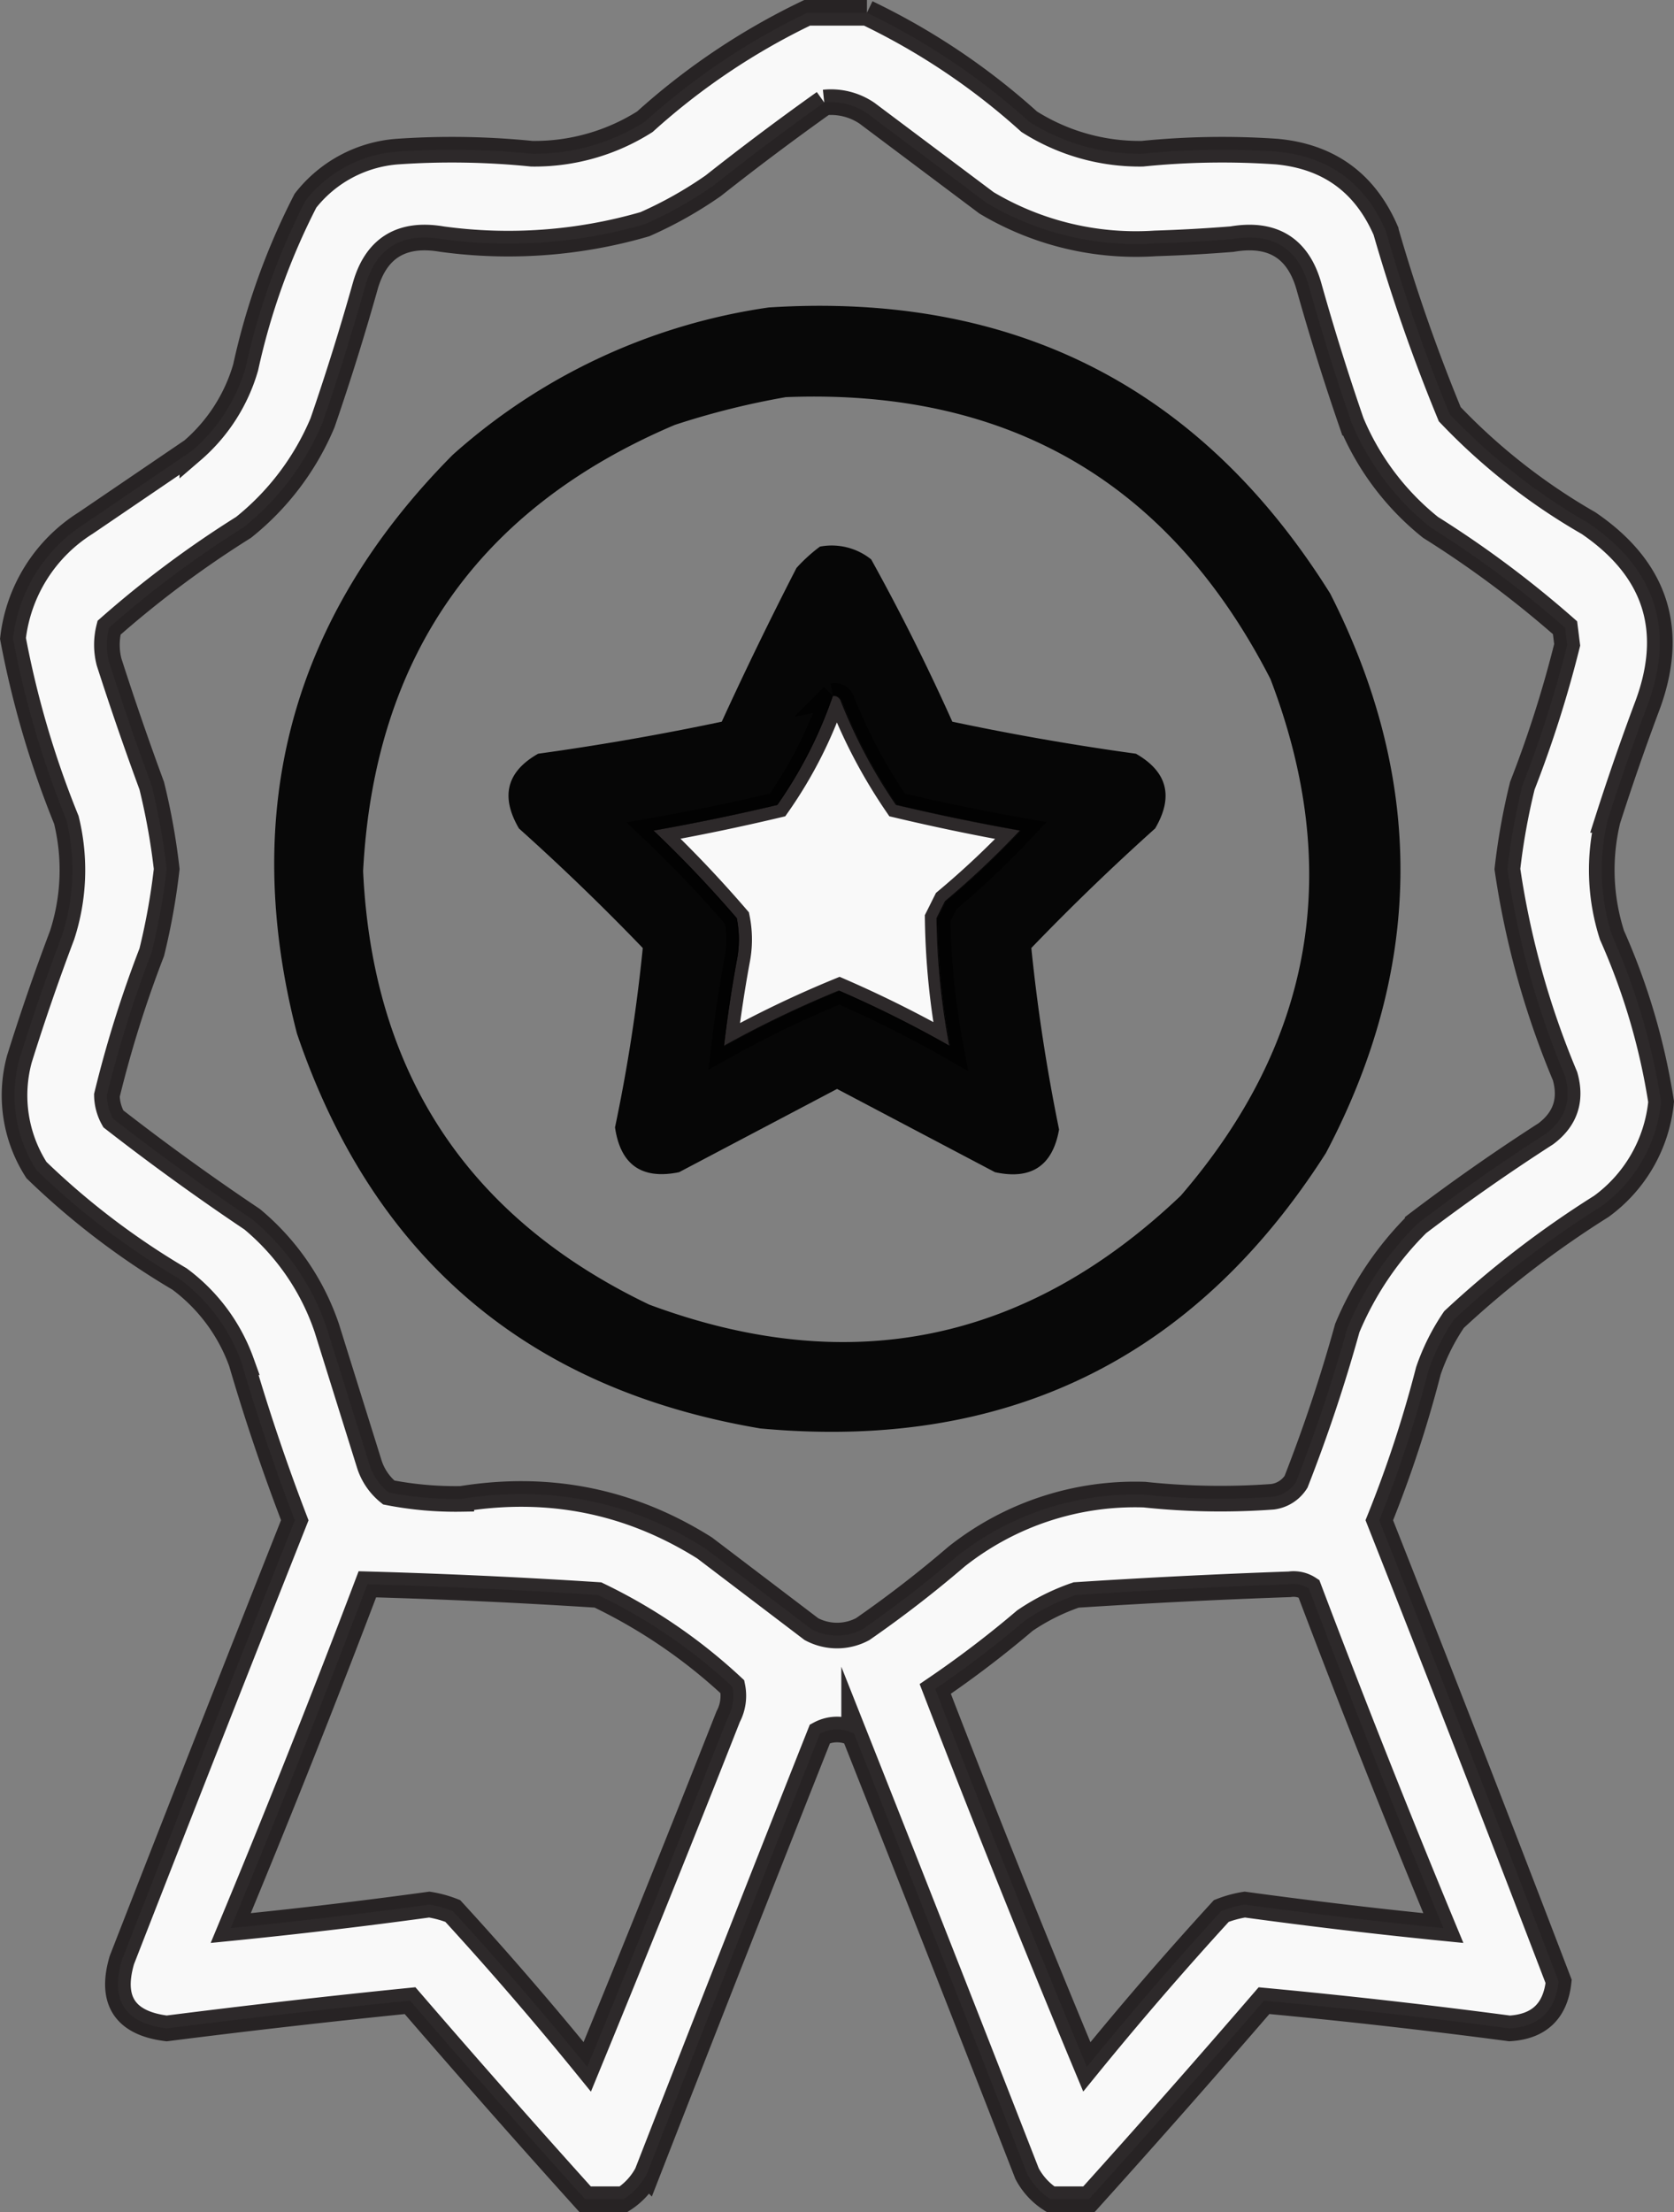
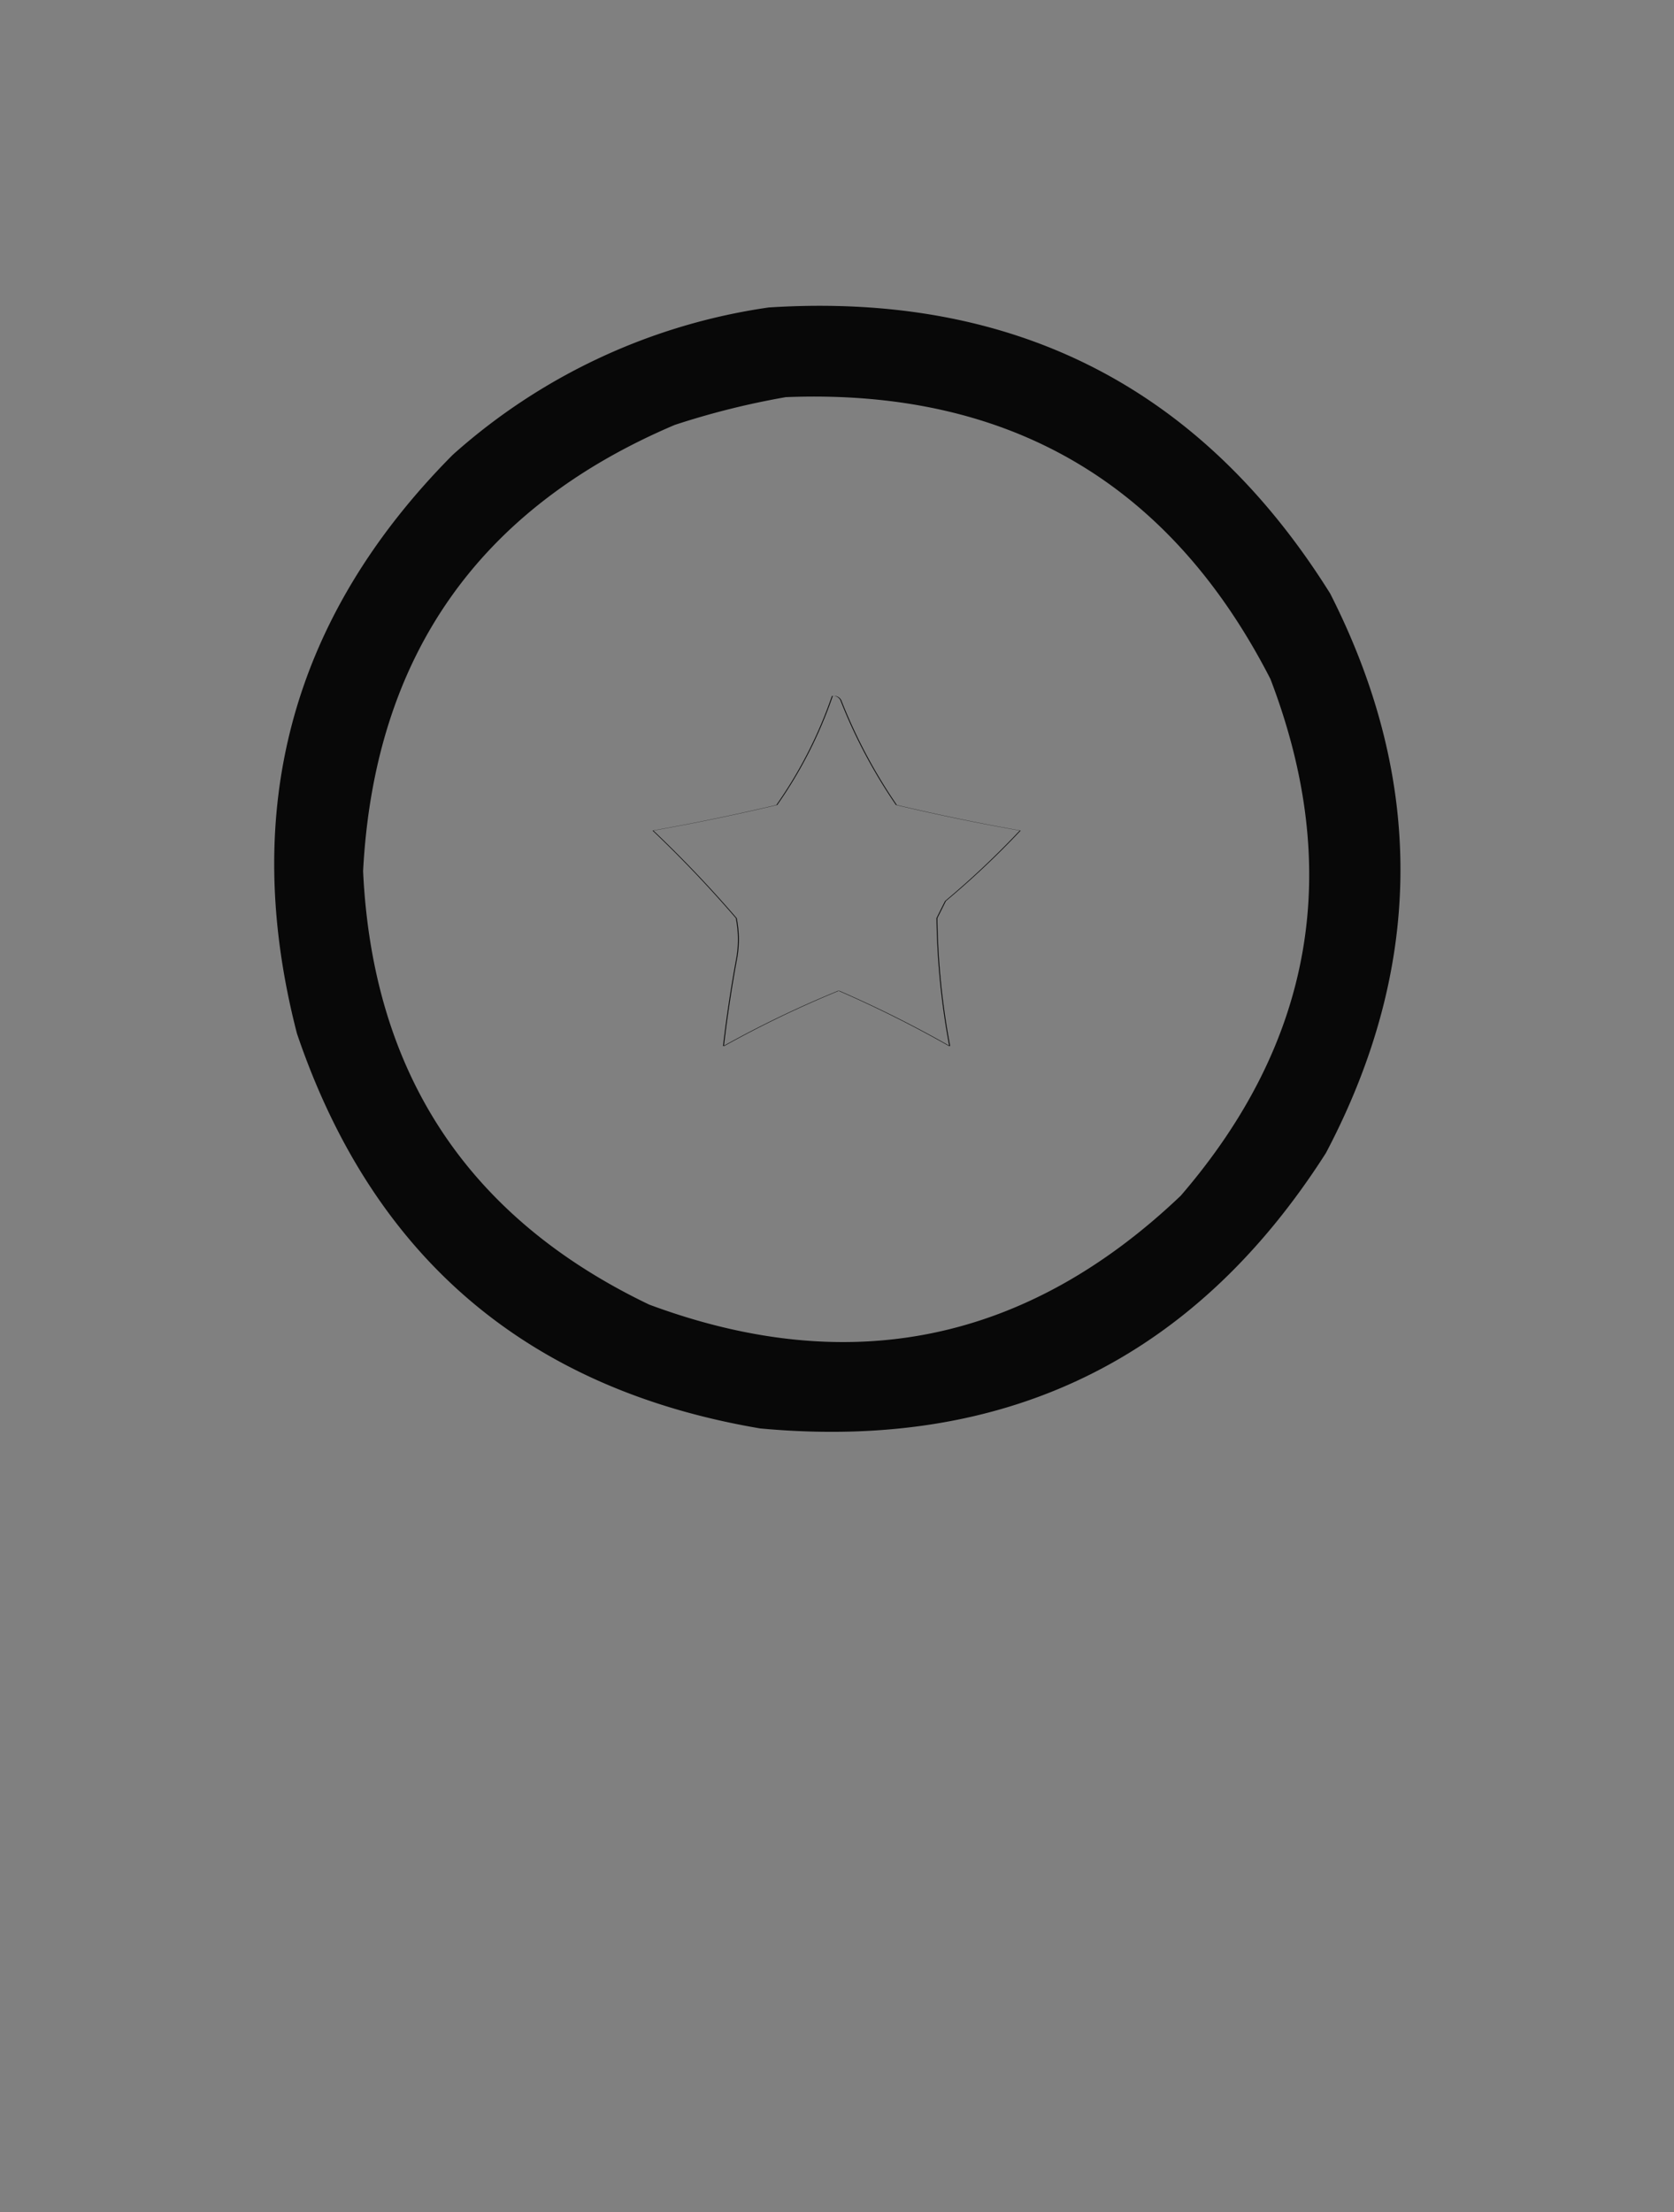
<svg xmlns="http://www.w3.org/2000/svg" id="Layer_1" data-name="Layer 1" viewBox="0 0 392.06 518">
  <rect x="0" y="0" width="392.06" height="518" fill="#808080" stroke="none" />
  <defs>
    <style>.cls-1{fill:#fff;stroke:#231f20;stroke-miterlimit:10;stroke-width:6px;opacity:0.95;}.cls-1,.cls-2,.cls-3{fill-rule:evenodd;isolation:isolate;}.cls-2{opacity:0.94;}.cls-3{opacity:0.95;}</style>
  </defs>
-   <path class="cls-1" d="M248.5-.5h14a159.54,159.54,0,0,1,38,25.5A48.25,48.25,0,0,0,327,32.5a186.15,186.15,0,0,1,31.5-.5q18.21,1.71,25.5,18.5a411.12,411.12,0,0,0,15,43A143.37,143.37,0,0,0,431.5,119q24,16.38,13.5,43.5-4.8,12.88-9,26a49.87,49.87,0,0,0,1,27,154.09,154.09,0,0,1,11.5,39,34.46,34.46,0,0,1-14,24.5A230.69,230.69,0,0,0,400,305.5a50.29,50.29,0,0,0-6,12,279.75,279.75,0,0,1-11.5,35q21.3,53.89,42,108-1.12,10.38-11.5,11-28.77-3.81-57.5-6.5-20.34,23.58-41,46.5h-9a16,16,0,0,1-5.5-6q-20.1-51.56-40.5-103a8.52,8.52,0,0,0-8,0q-20.4,51.44-40.5,103a16,16,0,0,1-5.5,6h-9q-20.66-22.92-41-46.5-28.45,2.87-57,6.5-14.67-1.83-10.5-16,20.1-51.56,40.5-103-7-18.22-12.5-37A41.94,41.94,0,0,0,101.5,296,178.81,178.81,0,0,1,68,270.5a32.35,32.35,0,0,1-4-26q4.57-14.64,10-29a49.29,49.29,0,0,0,1-27A221.77,221.77,0,0,1,62.5,146a36.88,36.88,0,0,1,17-27l25-17A40.48,40.48,0,0,0,117,82.5a160,160,0,0,1,14-39A30.18,30.18,0,0,1,152.5,32a186.19,186.19,0,0,1,31.5.5A48.27,48.27,0,0,0,210.5,25,159.54,159.54,0,0,1,248.5-.5Zm4,21a15.07,15.07,0,0,1,10,2.5l28,21A68.29,68.29,0,0,0,330,53.5q9-.28,18-1,14.17-2.43,18,11,4.53,16.14,10,32A62.16,62.16,0,0,0,394.5,120,244.15,244.15,0,0,1,426,143.5c.17,1.33.33,2.67.5,4a270.29,270.29,0,0,1-10.5,33,154.58,154.58,0,0,0-3.5,19.5A200,200,0,0,0,426,248.5q2.37,8.34-4.5,13.5-15.42,9.92-30,21A75.21,75.21,0,0,0,375,307.5a368.66,368.66,0,0,1-12,36,7.68,7.68,0,0,1-5.5,3.5,167.94,167.94,0,0,1-30-.5,67.29,67.29,0,0,0-44,14.5,269.19,269.19,0,0,1-22,17,12.75,12.75,0,0,1-12,0l-25-19q-26.17-16.47-57-11.5a81.84,81.84,0,0,1-17-1.5,14,14,0,0,1-4.5-6.5q-5-16-10-32A56.84,56.84,0,0,0,118.5,282Q101.84,270.83,86,258.5a11.48,11.48,0,0,1-1.5-5.5A270.25,270.25,0,0,1,95,219.5,154.58,154.58,0,0,0,98.5,200,154.58,154.58,0,0,0,95,180.5q-5.3-14.38-10-29a16.17,16.17,0,0,1,0-8A241.44,241.44,0,0,1,116.5,120,62.16,62.16,0,0,0,135,95.5q5.46-15.85,10-32,3.83-13.44,18-11A114.55,114.55,0,0,0,210.5,49a94.56,94.56,0,0,0,16-9Q239.34,29.86,252.5,20.5Zm2.07,139a1.83,1.83,0,0,1,2,1,123,123,0,0,0,13,24.5q14.42,3.42,29,6a201.7,201.7,0,0,1-17.5,16.5c-.67,1.33-1.33,2.67-2,4a174.93,174.93,0,0,0,3,30,269.35,269.35,0,0,0-26-13,249.46,249.46,0,0,0-27,13q1.16-9.93,3-20a25.13,25.13,0,0,0,0-10,282.77,282.77,0,0,0-19.5-20.5q14.58-2.58,29-6A101.93,101.93,0,0,0,254.57,159.5ZM145.5,367.5q27,.75,54,2.5A126.57,126.57,0,0,1,231,391.5a10.49,10.49,0,0,1-1,7q-16.22,41.17-33,82-15.19-18.69-31.5-36.5a26.19,26.19,0,0,0-5.5-1.5q-23.33,3.19-46.5,5.5Q130.14,408,145.5,367.5Zm216,0a6.51,6.51,0,0,1,4.5,1q15.13,40,31.5,79.5-23.17-2.31-46.5-5.5a26.19,26.19,0,0,0-5.5,1.5Q329.2,461.81,314,480.5q-18.33-44-35.5-88.5a244.26,244.26,0,0,0,21-16,50.29,50.29,0,0,1,12-6Q336.69,368.37,361.5,367.5Z" transform="translate(-59.46 3.5)" />
  <path class="cls-2" d="M239.5,68.5Q325.66,63,371,135.5q33.4,65.75-1,131Q323.74,339,237.5,331,155.65,317.15,129,238.5,108.77,160.14,165.5,103A141,141,0,0,1,239.5,68.5Zm4,21a185.44,185.44,0,0,0-26,6.5q-69.06,29.34-73,104.5,3.33,71,67,101.5,70.28,26.12,124.5-25.5,46.61-54.08,21-121Q321.57,86.41,243.5,89.5Zm11,70a102.27,102.27,0,0,1-13,25.5q-14.42,3.42-29,6A282.77,282.77,0,0,1,232,211.5a25.13,25.13,0,0,1,0,10q-1.84,10.08-3,20a249.46,249.46,0,0,1,27-13,269.35,269.35,0,0,1,26,13,173,173,0,0,1-3-30c.67-1.33,1.33-2.67,2-4A201.7,201.7,0,0,0,298.5,191q-14.58-2.58-29-6a123,123,0,0,1-13-24.5A1.83,1.83,0,0,0,254.5,159.5Zm-.21,0a102.27,102.27,0,0,1-13,25.5q-14.41,3.42-29,6a282.77,282.77,0,0,1,19.5,20.5,25.5,25.5,0,0,1,0,10q-1.84,10.08-3,20a249.46,249.46,0,0,1,27-13,270.51,270.51,0,0,1,26,13,173,173,0,0,1-3-30c.66-1.33,1.33-2.67,2-4a203.15,203.15,0,0,0,17.5-16.5q-14.6-2.58-29-6a122.51,122.51,0,0,1-13-24.5A1.83,1.83,0,0,0,254.29,159.5Z" transform="translate(-59.46 3.5)" />
-   <path class="cls-3" d="M251.5,124.5a14.77,14.77,0,0,1,12,3q10.29,18.58,19,38,21.31,4.51,43,7.5,11.06,6.33,4.5,17.5-15,13.45-29,28,2.17,21.34,6.5,42.5-2.26,12.76-15,10l-37-19.5-37,19.5q-13.08,2.67-15-10.5a392.93,392.93,0,0,0,6.5-42q-14-14.55-29-28-6.56-11.24,4.5-17.5,21.67-3,43-7.5,8.34-18.18,17.5-36A37.74,37.74,0,0,1,251.5,124.5Zm3,35a102.27,102.27,0,0,1-13,25.5q-14.42,3.42-29,6A282.77,282.77,0,0,1,232,211.5a25.13,25.13,0,0,1,0,10q-1.84,10.08-3,20a249.46,249.46,0,0,1,27-13,269.35,269.35,0,0,1,26,13,173,173,0,0,1-3-30c.67-1.33,1.33-2.67,2-4A201.7,201.7,0,0,0,298.5,191q-14.58-2.58-29-6a123,123,0,0,1-13-24.5A1.83,1.83,0,0,0,254.5,159.5Z" transform="translate(-59.46 3.5)" />
</svg>